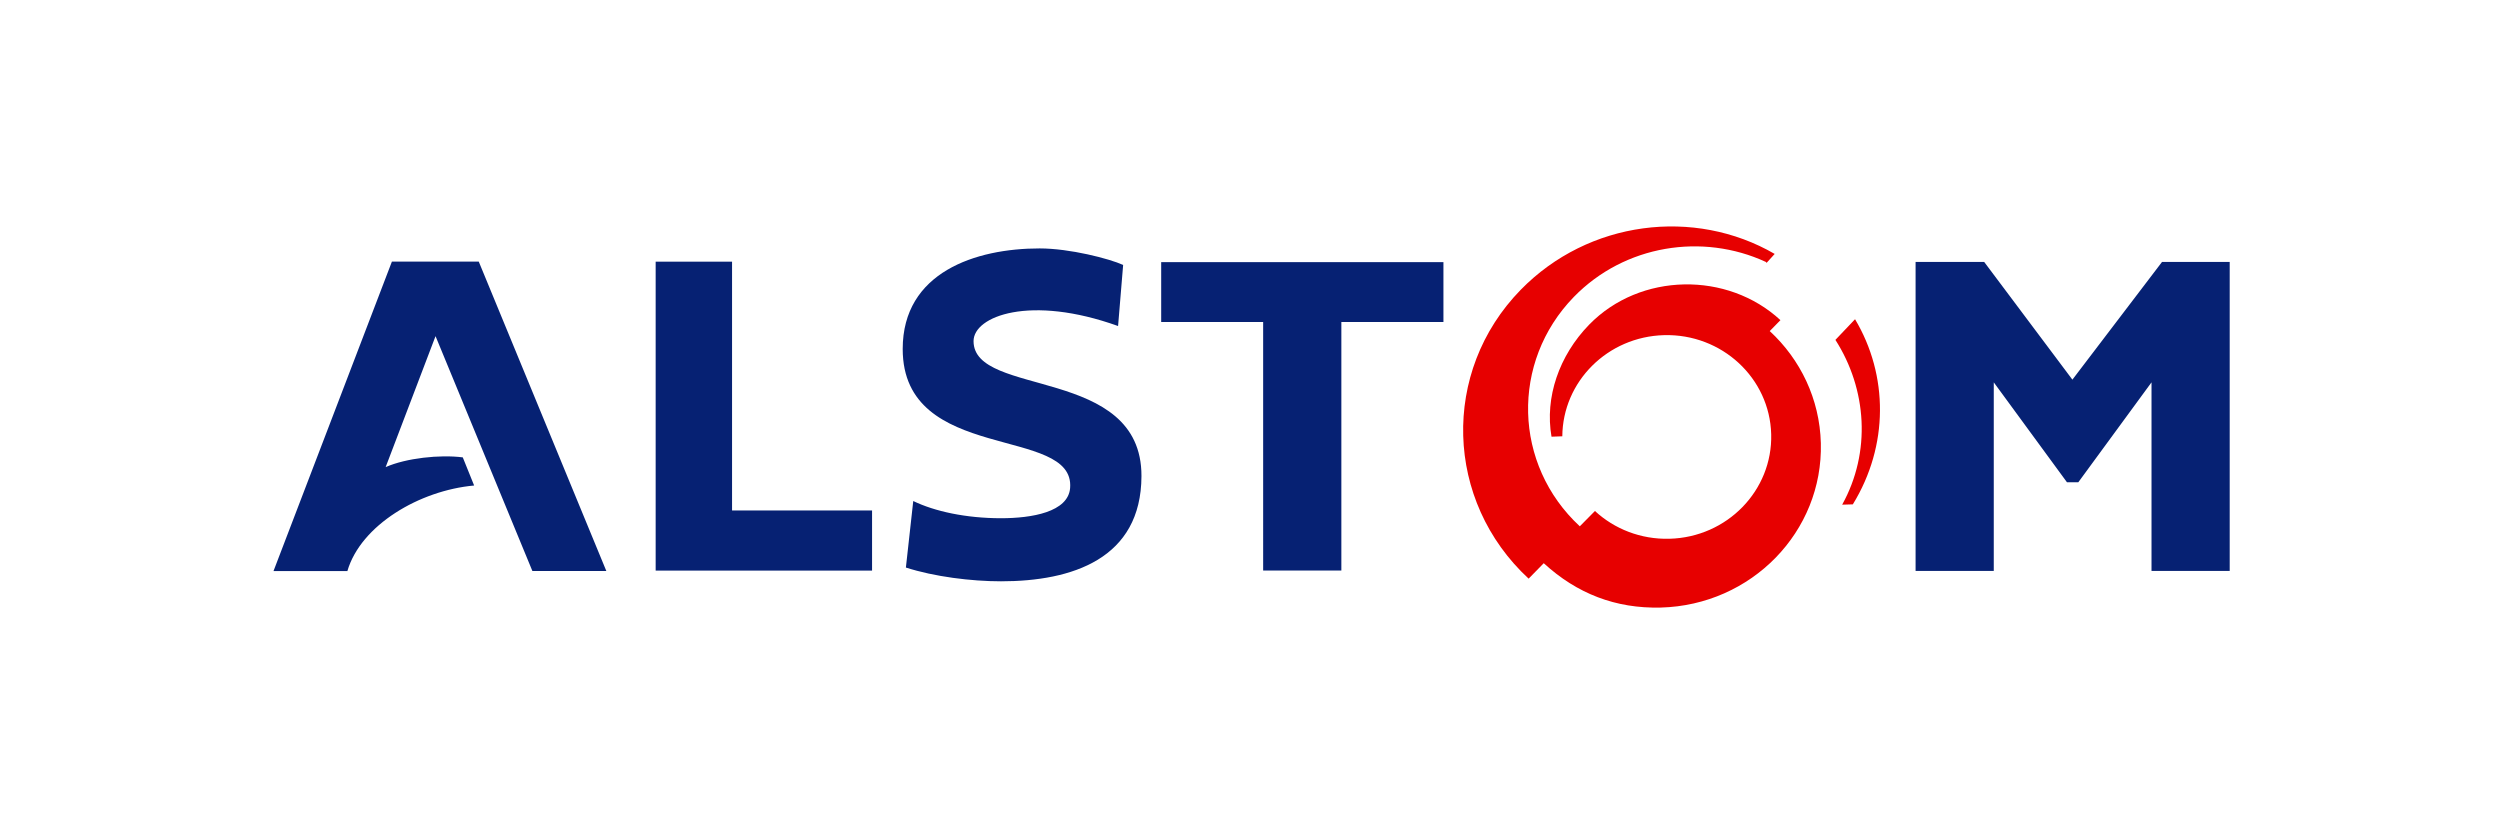
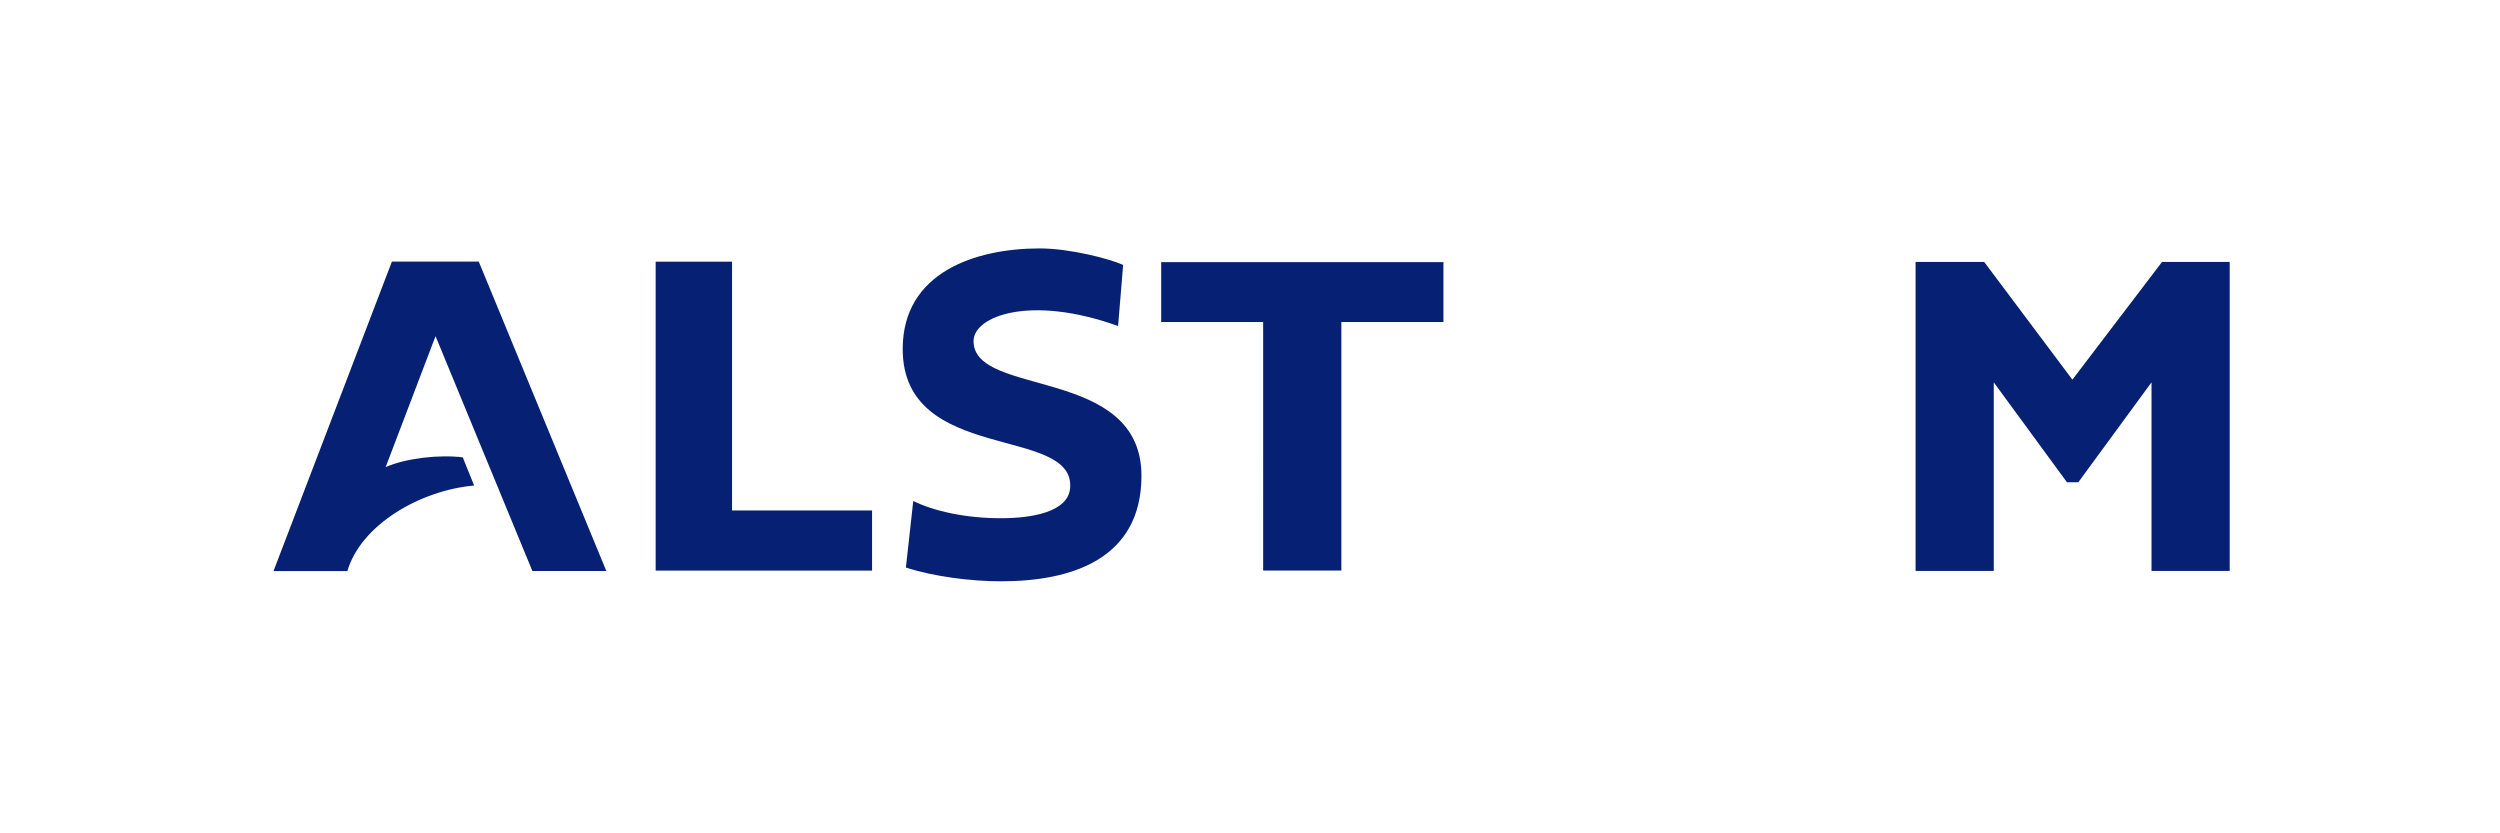
<svg xmlns="http://www.w3.org/2000/svg" xmlns:ns1="http://www.inkscape.org/namespaces/inkscape" xmlns:ns2="http://sodipodi.sourceforge.net/DTD/sodipodi-0.dtd" width="300mm" height="100mm" viewBox="0 0 300 100" version="1.1" id="svg3686" ns1:version="0.92.1 r15371" ns2:docname="alstom_modif.svg">
  <defs id="defs3680" />
  <ns2:namedview id="base" pagecolor="#ffffff" bordercolor="#666666" borderopacity="1.0" ns1:pageopacity="0.0" ns1:pageshadow="2" ns1:zoom="0.49497475" ns1:cx="165.71712" ns1:cy="667.99114" ns1:document-units="mm" ns1:current-layer="layer1" showgrid="false" ns1:window-width="1920" ns1:window-height="1027" ns1:window-x="0" ns1:window-y="0" ns1:window-maximized="1" />
  <g ns1:label="Calque 1" ns1:groupmode="layer" id="layer1" transform="translate(0,-197)">
    <g id="layer1-3" transform="matrix(0.265,0,0,0.265,28.125,218.875)">
      <g id="Ebene_x0020_1" style="fill-rule:evenodd" transform="matrix(3.543307e-5,0,0,3.543307e-5,3.330078e-6,0.005)">
        <g id="_47162240">
          <path id="_47295312" style="fill:#062173" d="m 25500000,1017880 v 3949150 h -999180 V 2556480 l -935870,1277390 h -144340 l -935760,-1277390 v 2410550 h -999180 V 1017880 h 876750 l 1127250,1504200 1145280,-1504200 z M 2919000,3515360 c -293740,-37750 -723530,8990 -985730,124460 l 637550,-1673690 1237840,3001700 h 945010 L 3123150,1013310 H 2013230 L 500000,4968360 h 944100 c 171610,-587680 923100,-1030610 1619930,-1093390 z m 5230570,678660 v 768440 H 5383990 V 1014650 h 976320 v 3179370 z m 7302040,-3174000 v 764930 h -1304510 v 3176710 h -999480 V 1784950 h -1303030 v -764930 z m -4158020,816820 c -1122530,-403840 -1847050,-127010 -1847050,192990 0,722990 2149710,311760 2145940,1725150 -3240,1057920 -888590,1344280 -1794900,1344280 -379500,0 -853620,-58970 -1215670,-175890 l 94050,-850150 c 271620,131420 671840,219840 1121620,219840 392030,0 858620,-78050 883220,-386510 63700,-805770 -2139610,-303040 -2139610,-1776340 0,-980790 931980,-1285280 1749870,-1285280 384750,0 890990,131160 1067330,211120 z" ns1:connector-curvature="0" />
-           <path id="_47166048" style="fill:#e70000" d="m 20547500,4119850 c 371950,-671950 316720,-1476020 -86440,-2106020 l 250930,-263920 c 426930,716140 431760,1616540 -28230,2365900 z m -3576660,-873820 c 5260,-699870 578690,-1273730 1300890,-1292660 737400,-19350 1350070,547610 1368620,1266450 18560,718730 -563340,1317050 -1300890,1335710 -367270,9530 -704590,-126470 -951600,-354770 l -193400,195650 c -851070,-787530 -884790,-2099960 -76310,-2931300 649740,-666840 1645720,-820550 2453140,-447760 l 10590,11960 103080,-113980 c -1026570,-595760 -2380940,-427610 -3246410,459190 -1020440,1045970 -971110,2698700 101860,3690760 l 193250,-197410 c 423840,388910 918690,581210 1495480,566960 1159480,-30890 2075090,-970420 2045790,-2101450 -14630,-565360 -262740,-1071330 -653130,-1432050 l 136680,-139770 c -674650,-624630 -1791540,-612140 -2444260,57530 -386120,396870 -568060,931070 -481510,1432050 z" ns1:connector-curvature="0" />
        </g>
      </g>
    </g>
  </g>
</svg>